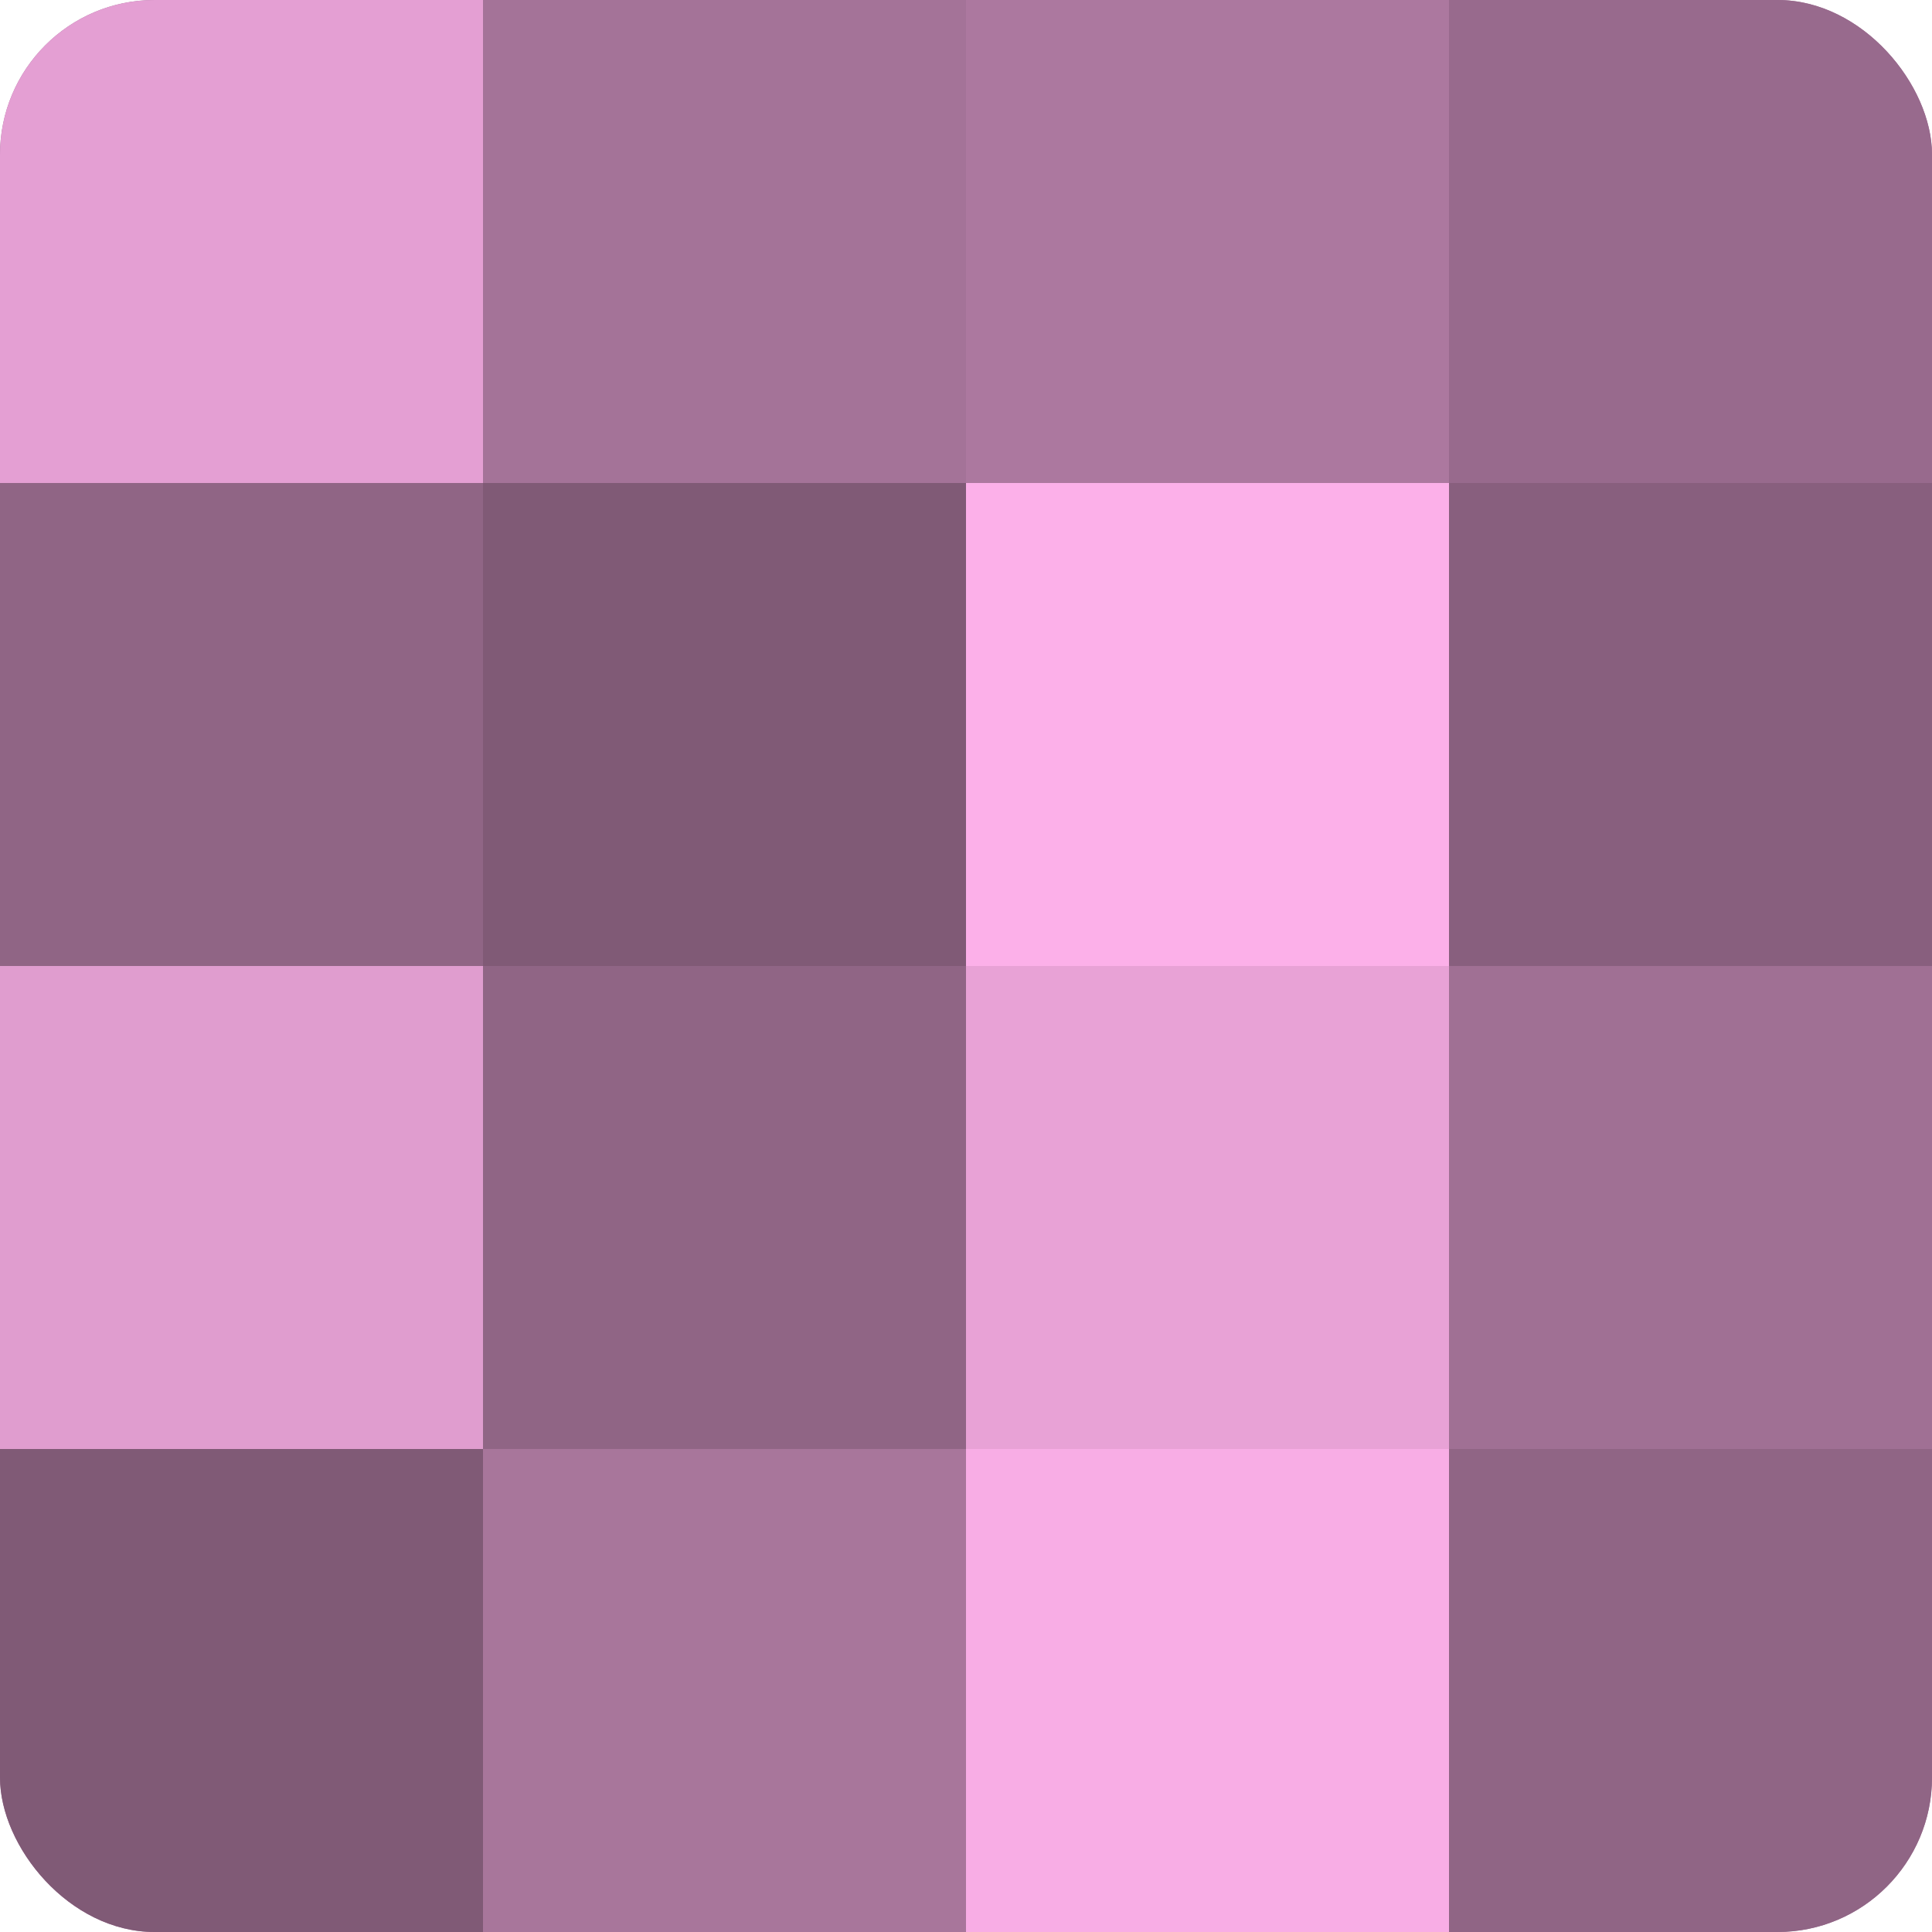
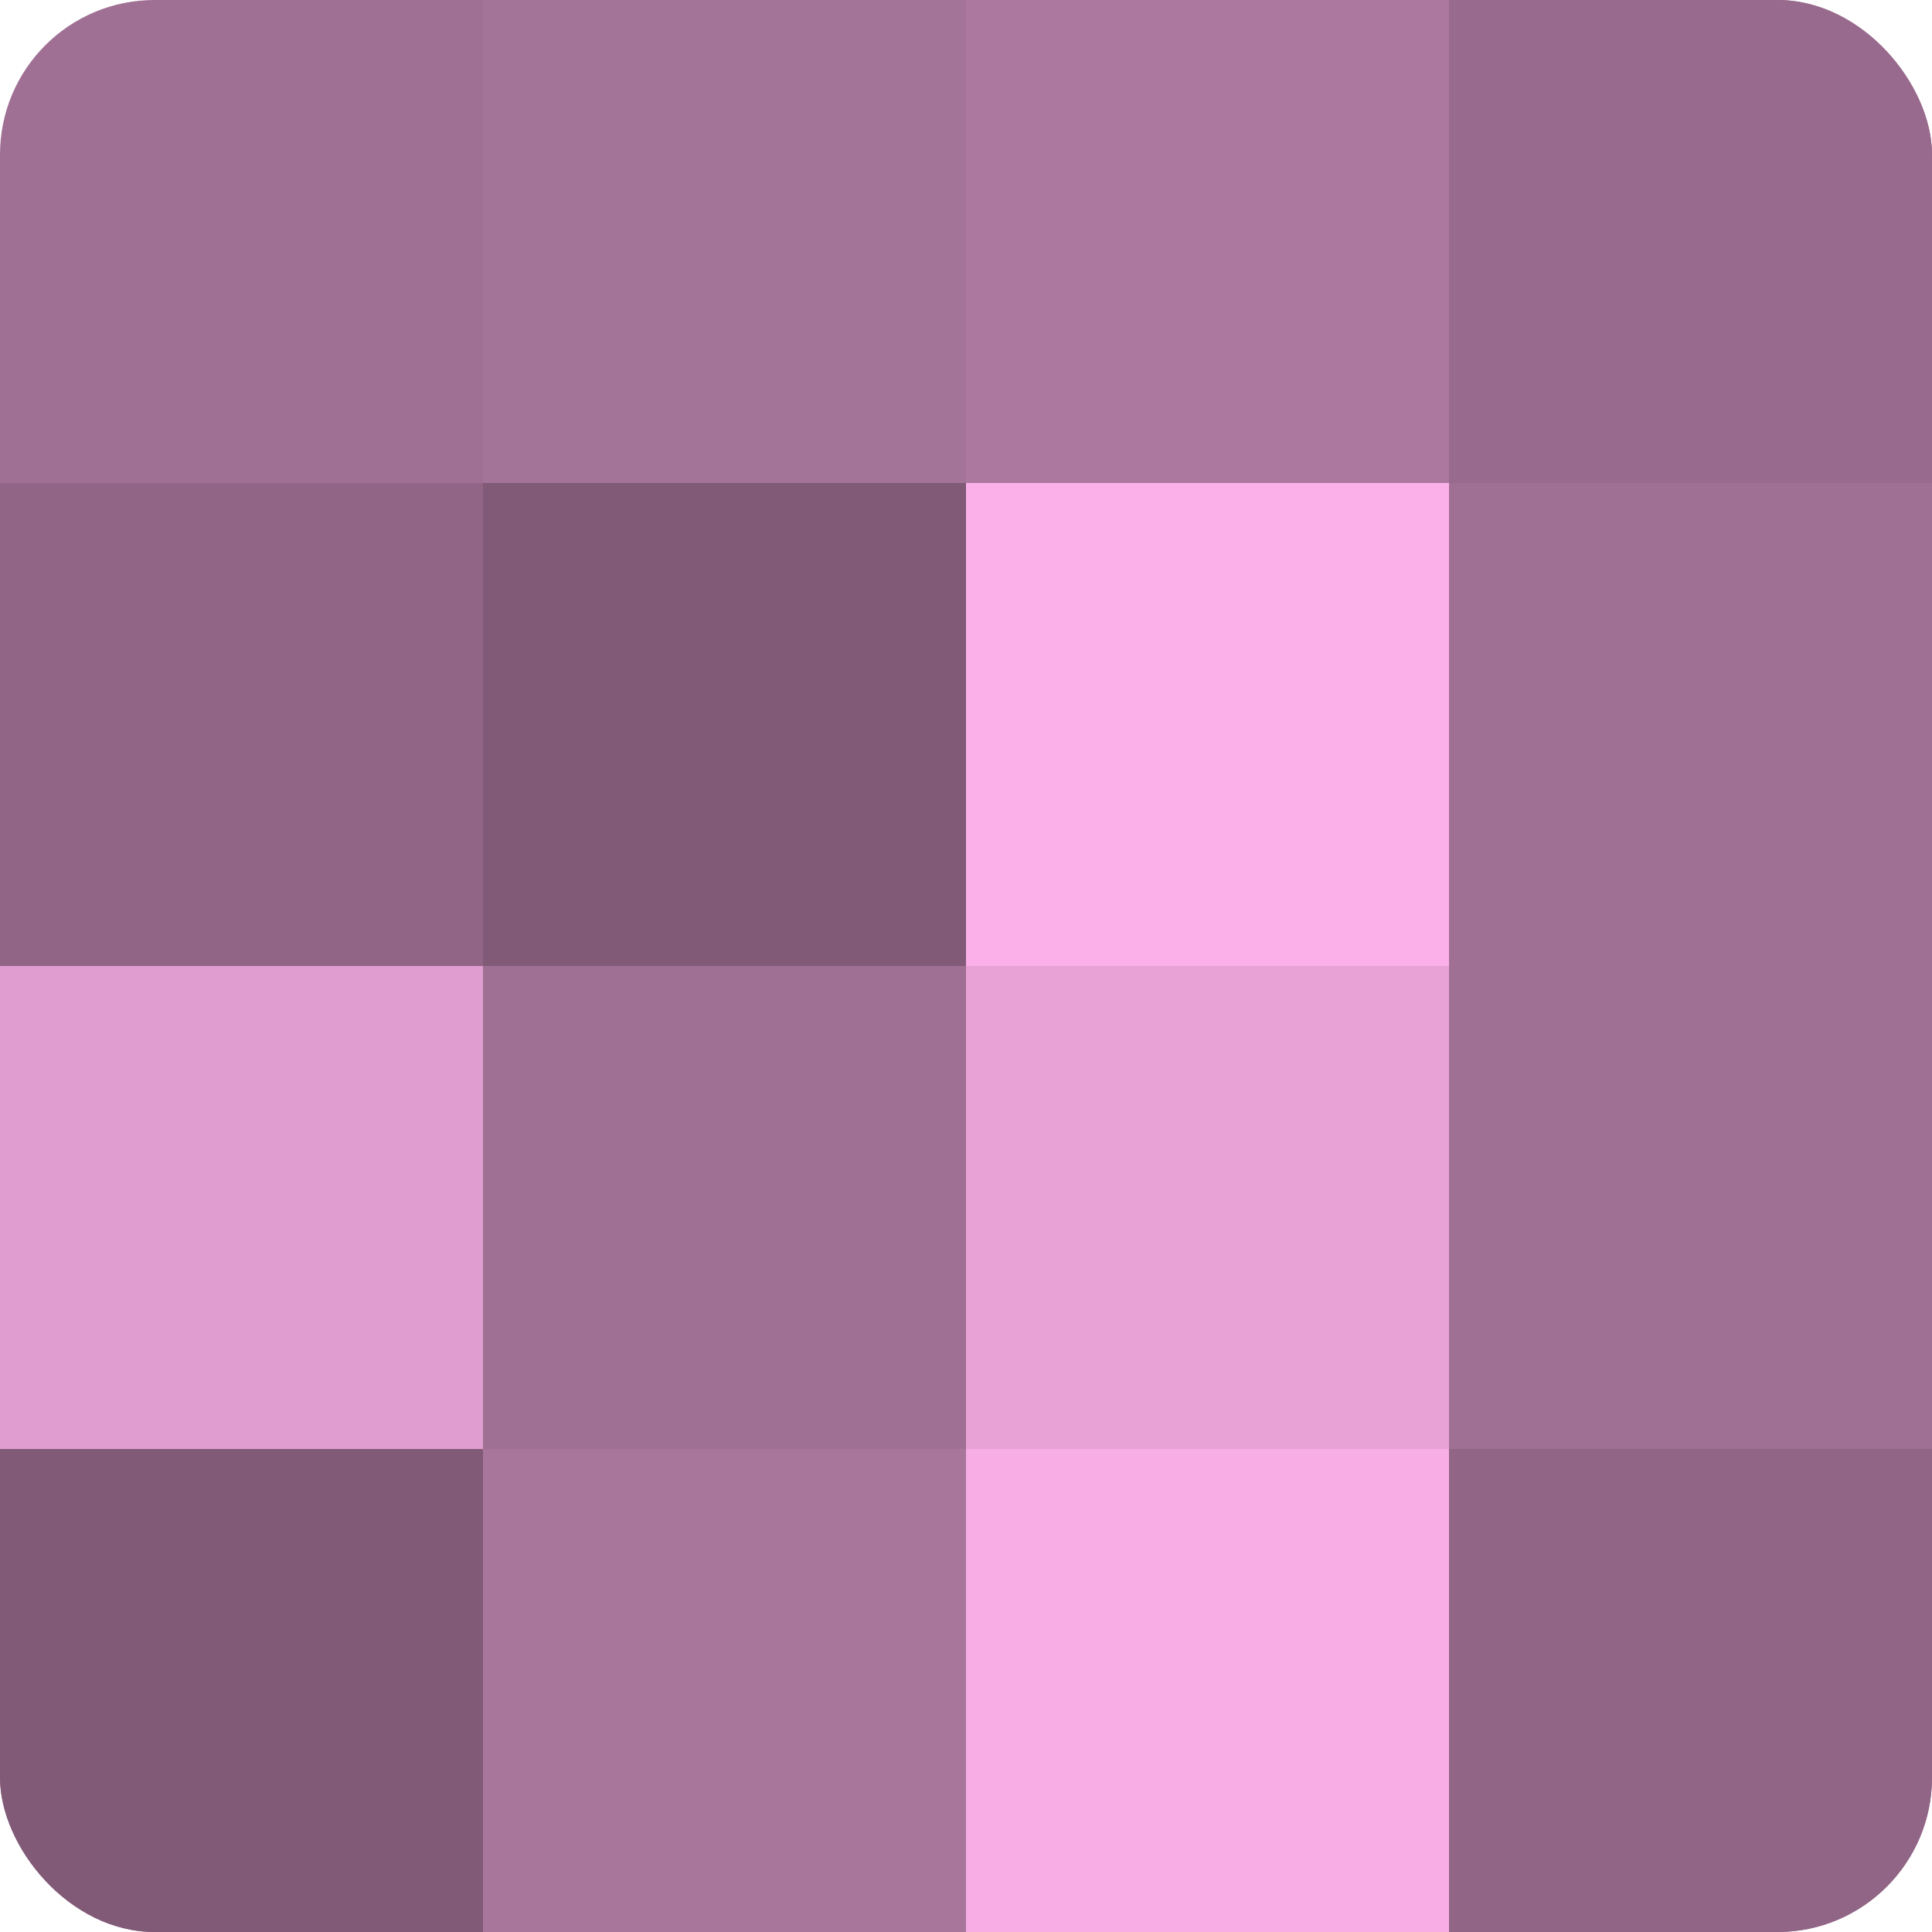
<svg xmlns="http://www.w3.org/2000/svg" width="60" height="60" viewBox="0 0 100 100" preserveAspectRatio="xMidYMid meet">
  <defs>
    <clipPath id="c" width="100" height="100">
      <rect width="100" height="100" rx="8" ry="8" />
    </clipPath>
  </defs>
  <g clip-path="url(#c)">
    <rect width="100" height="100" fill="#a07094" />
-     <rect width="25" height="25" fill="#e49fd3" />
    <rect y="25" width="25" height="25" fill="#906585" />
    <rect y="50" width="25" height="25" fill="#e09dcf" />
    <rect y="75" width="25" height="25" fill="#805a76" />
    <rect x="25" width="25" height="25" fill="#a47398" />
    <rect x="25" y="25" width="25" height="25" fill="#805a76" />
-     <rect x="25" y="50" width="25" height="25" fill="#906585" />
    <rect x="25" y="75" width="25" height="25" fill="#a8769b" />
    <rect x="50" width="25" height="25" fill="#ac789f" />
    <rect x="50" y="25" width="25" height="25" fill="#fcb0e9" />
    <rect x="50" y="50" width="25" height="25" fill="#e8a2d6" />
    <rect x="50" y="75" width="25" height="25" fill="#f8ade5" />
    <rect x="75" width="25" height="25" fill="#986a8d" />
-     <rect x="75" y="25" width="25" height="25" fill="#885f7e" />
    <rect x="75" y="50" width="25" height="25" fill="#a07094" />
    <rect x="75" y="75" width="25" height="25" fill="#906585" />
  </g>
</svg>